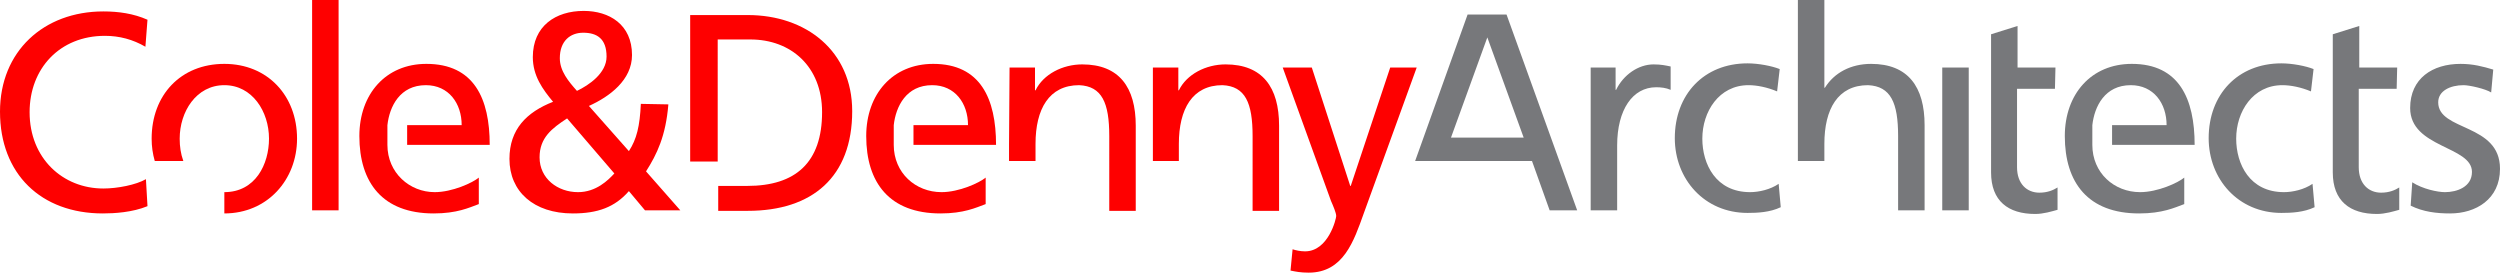
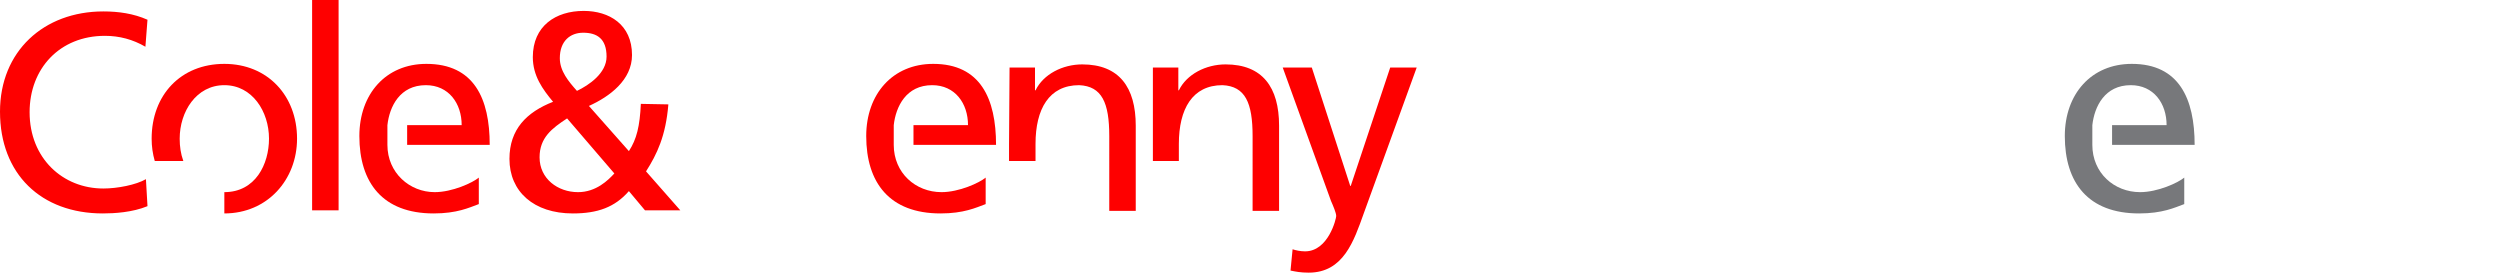
<svg xmlns="http://www.w3.org/2000/svg" version="1.1" id="Layer_1" x="0" y="0" viewBox="0 0 481.4 52.5" xml:space="preserve">
  <defs />
  <style>.st0{fill:#fe0000}.st1{fill:#77787b}.st2{fill:none}</style>
  <path class="st0" d="M28 9c-2.4-1.4-5-2.1-7.8-2.1-8.7 0-14.5 6.3-14.5 14.7 0 8.9 6.4 14.7 14.2 14.7 2.7 0 6.3-.7 8.2-1.8l.3 5.2c-2.9 1.2-6.4 1.4-8.6 1.4C7.9 41.1 0 33.5 0 21.5 0 9.9 8.4 2.2 19.9 2.2c2.9 0 5.8.4 8.5 1.6L28 9zM60.1 0h5.1v40.5h-5.1V0zM128.7 20.1c-.5 6.1-2.2 9.6-4.3 12.9l6.6 7.5h-6.8l-3.1-3.7c-2.7 3.1-6 4.3-10.8 4.3-7.5 0-12.2-4.2-12.2-10.5 0-5.7 3.3-9 8.4-11-2-2.4-3.9-5-3.9-8.6 0-6 4.4-8.9 9.8-8.9 4.9 0 9.3 2.6 9.3 8.5 0 4.8-4.3 8-8.3 9.8l7.7 8.7c1.5-2.3 2.1-4.8 2.3-9.1l5.3.1zM111.3 37c3.5 0 5.8-2.3 7-3.6l-9.1-10.6c-2.9 1.9-5.3 3.7-5.3 7.5 0 4.1 3.5 6.7 7.4 6.7zm-.2-19.5c2.3-1.1 5.7-3.4 5.7-6.6 0-3.5-1.9-4.6-4.5-4.6-2.5 0-4.5 1.6-4.5 4.9 0 2.5 1.7 4.5 3.3 6.3zM194.4 13h4.9v4.4h.1c1.5-3.1 5.2-5 9-5 7.1 0 10.3 4.4 10.3 11.8v16.4h-5.1V26.2c0-6.4-1.4-9.6-5.8-9.8-5.8 0-8.4 4.6-8.4 11.3V31h-5.1v-3.2l.1-14.8zM222 13h4.9v4.4h.1c1.5-3.1 5.2-5 9-5 7.1 0 10.3 4.4 10.3 11.8v16.4h-5.1V26.2c0-6.4-1.4-9.6-5.8-9.8-5.8 0-8.4 4.6-8.4 11.3V31h-5V13zM248.9 48c.6.2 1.5.4 2.4.4 4.5 0 6-6.3 6-6.8 0-.6-.6-2-1-2.9L247 13h5.6l7.4 22.8h.1l7.6-22.8h5.1l-10.2 28.1c-1.9 5.3-3.9 11.4-10.6 11.4-1.6 0-2.5-.2-3.5-.4l.4-4.1z" />
-   <path class="st1" d="M282.6 2.8h7.5l13.6 37.7h-5.3L295 31h-22.5l10.1-28.2zm3.8 4.4l-7 19.3h14l-7-19.3zM306.3 13h4.8v4.3h.1c1.4-2.9 4.3-4.9 7.2-4.9 1.5 0 2.3.2 3.3.4v4.5c-.9-.4-1.9-.5-2.8-.5-4.5 0-7.5 4.3-7.5 11.2v12.5h-5.1V13zM342.2 17.6c-1.9-.8-3.9-1.2-5.5-1.2-5.7 0-8.9 5.1-8.9 10.3 0 4.9 2.6 10.3 9.2 10.3 1.7 0 3.9-.5 5.5-1.6l.4 4.5c-2.1 1-4.5 1.1-6.4 1.1-8.3 0-14-6.5-14-14.4 0-8.4 5.6-14.4 14-14.4 2.1 0 4.7.5 6.2 1.1l-.5 4.3zM346.2 0h5.1v16.9h.1c1.8-2.9 5-4.6 8.9-4.6 7.1 0 10.3 4.4 10.3 11.8v16.4h-5.1V26.2c0-6.4-1.4-9.6-5.8-9.8-5.8 0-8.4 4.6-8.4 11.3V31h-5.1V0zM374 13h5.1v27.5H374V13zM395.7 17.1h-7.3v15.1c0 3.2 1.9 4.9 4.3 4.9 1.6 0 2.7-.5 3.5-1v4.3c-1.1.3-2.7.8-4.3.8-5.2 0-8.5-2.5-8.5-8V6.6l5.1-1.6v8h7.3l-.1 4.1zM445 17.6c-1.9-.8-3.9-1.2-5.5-1.2-5.7 0-8.9 5.1-8.9 10.3 0 4.9 2.6 10.3 9.2 10.3 1.7 0 3.9-.5 5.5-1.6l.4 4.5c-2.1 1-4.5 1.1-6.4 1.1-8.3 0-14-6.5-14-14.4 0-8.4 5.6-14.4 14-14.4 2.1 0 4.7.5 6.2 1.1l-.5 4.3zM461.5 17.1h-7.3v15.1c0 3.2 1.9 4.9 4.3 4.9 1.6 0 2.7-.5 3.5-1v4.3c-1.1.3-2.7.8-4.3.8-5.2 0-8.5-2.5-8.5-8V6.6l5.1-1.6v8h7.3l-.1 4.1zM464.5 35.1c2 1.3 4.9 1.9 6.3 1.9 2.3 0 5.2-1 5.2-3.9 0-5-11.9-4.6-11.9-12.3 0-5.7 4.3-8.5 9.7-8.5 2.4 0 4.3.5 6.3 1.1l-.4 4.4c-1.1-.7-4.2-1.4-5.3-1.4-2.6 0-4.9 1.1-4.9 3.3 0 5.6 11.9 4 11.9 12.8 0 5.9-4.7 8.6-9.6 8.6-2.6 0-5.2-.3-7.6-1.5l.3-4.5z" />
-   <path class="st0" d="M137.2 31.1h1V7.6h6.3c7.8 0 13.8 5.2 13.8 14 0 9.7-5.1 14.2-14.4 14.2h-5.6v4.8h5.7c12.4 0 20.1-6.5 20.1-19.2 0-11.6-8.9-18.5-20.1-18.5h-11.1v28.2" />
  <path class="st2" d="M78.7 24.1h10.1c0-4.2-2.5-7.7-6.9-7.7-5 0-7 4.1-7.4 7.7h4.2z" />
  <path class="st0" d="M74.6 27.9v-3.8c.4-3.6 2.4-7.7 7.4-7.7 4.4 0 6.9 3.5 6.9 7.7H78.4v3.8h15.9c0-8.9-3-15.6-12.2-15.6-7.8 0-12.9 5.8-12.9 13.9 0 9 4.5 14.9 14.3 14.9 4.5 0 6.8-1.1 8.7-1.8v-5.1c-1.2 1-5.1 2.8-8.5 2.8-4.8 0-9.1-3.7-9.1-9.1z" />
  <path class="st2" d="M186.3 24.1c0-4.2-2.5-7.7-6.9-7.7-5 0-7 4.1-7.4 7.7h14.3z" />
  <path class="st0" d="M172.1 27.9v-3.8c.4-3.6 2.4-7.7 7.4-7.7 4.4 0 6.9 3.5 6.9 7.7h-10.5v3.8h15.9c0-8.9-3-15.6-12.1-15.6-7.8 0-12.9 5.8-12.9 13.9 0 9 4.5 14.9 14.3 14.9 4.5 0 6.8-1.1 8.7-1.8v-5.1c-1.2 1-5.1 2.8-8.5 2.8-5 0-9.2-3.7-9.2-9.1z" />
  <path class="st2" d="M417.1 24.1c0-4.2-2.5-7.7-6.9-7.7-5 0-7 4.1-7.4 7.7h14.3z" />
  <path class="st1" d="M402.9 27.9v-3.8c.4-3.6 2.4-7.7 7.4-7.7 4.4 0 6.9 3.5 6.9 7.7h-10.5v3.8h15.9c0-8.9-3-15.6-12.1-15.6-7.8 0-12.9 5.8-12.9 13.9 0 9 4.5 14.9 14.3 14.9 4.5 0 6.8-1.1 8.7-1.8v-5.1c-1.2 1-5.1 2.8-8.5 2.8-5 0-9.2-3.7-9.2-9.1z" />
-   <path class="st2" d="M288.8.5l-20.3 56.3M278-16l20.4 56.3M290.4-4l-10.9 30.6-3.1 8.8M308.4 4l14 39.4" />
  <path class="st2" d="M284.8 2.8l8.5 23.8 1.5 4.4 4 11.3" />
  <path class="st2" d="M288.2 2.4L278 31l-3.8 10.8" />
  <g>
-     <path class="st2" d="M43.2 37c5.9 0 8.6-5.4 8.6-10.3 0-5.2-3.2-10.3-8.6-10.3-5.5 0-8.6 5.1-8.6 10.3 0 1.4.2 2.9.7 4.3h7.9v6z" />
+     <path class="st2" d="M43.2 37c5.9 0 8.6-5.4 8.6-10.3 0-5.2-3.2-10.3-8.6-10.3-5.5 0-8.6 5.1-8.6 10.3 0 1.4.2 2.9.7 4.3v6z" />
    <path class="st0" d="M43.2 12.3c-8.4 0-14 6-14 14.4 0 1.5.2 2.9.6 4.3h5.5c-.5-1.4-.7-2.8-.7-4.3 0-5.2 3.2-10.3 8.6-10.3 5.4 0 8.6 5.1 8.6 10.3 0 4.9-2.6 10.3-8.6 10.3v4.1c8.3 0 14-6.5 14-14.4 0-8.3-5.7-14.4-14-14.4z" />
  </g>
</svg>